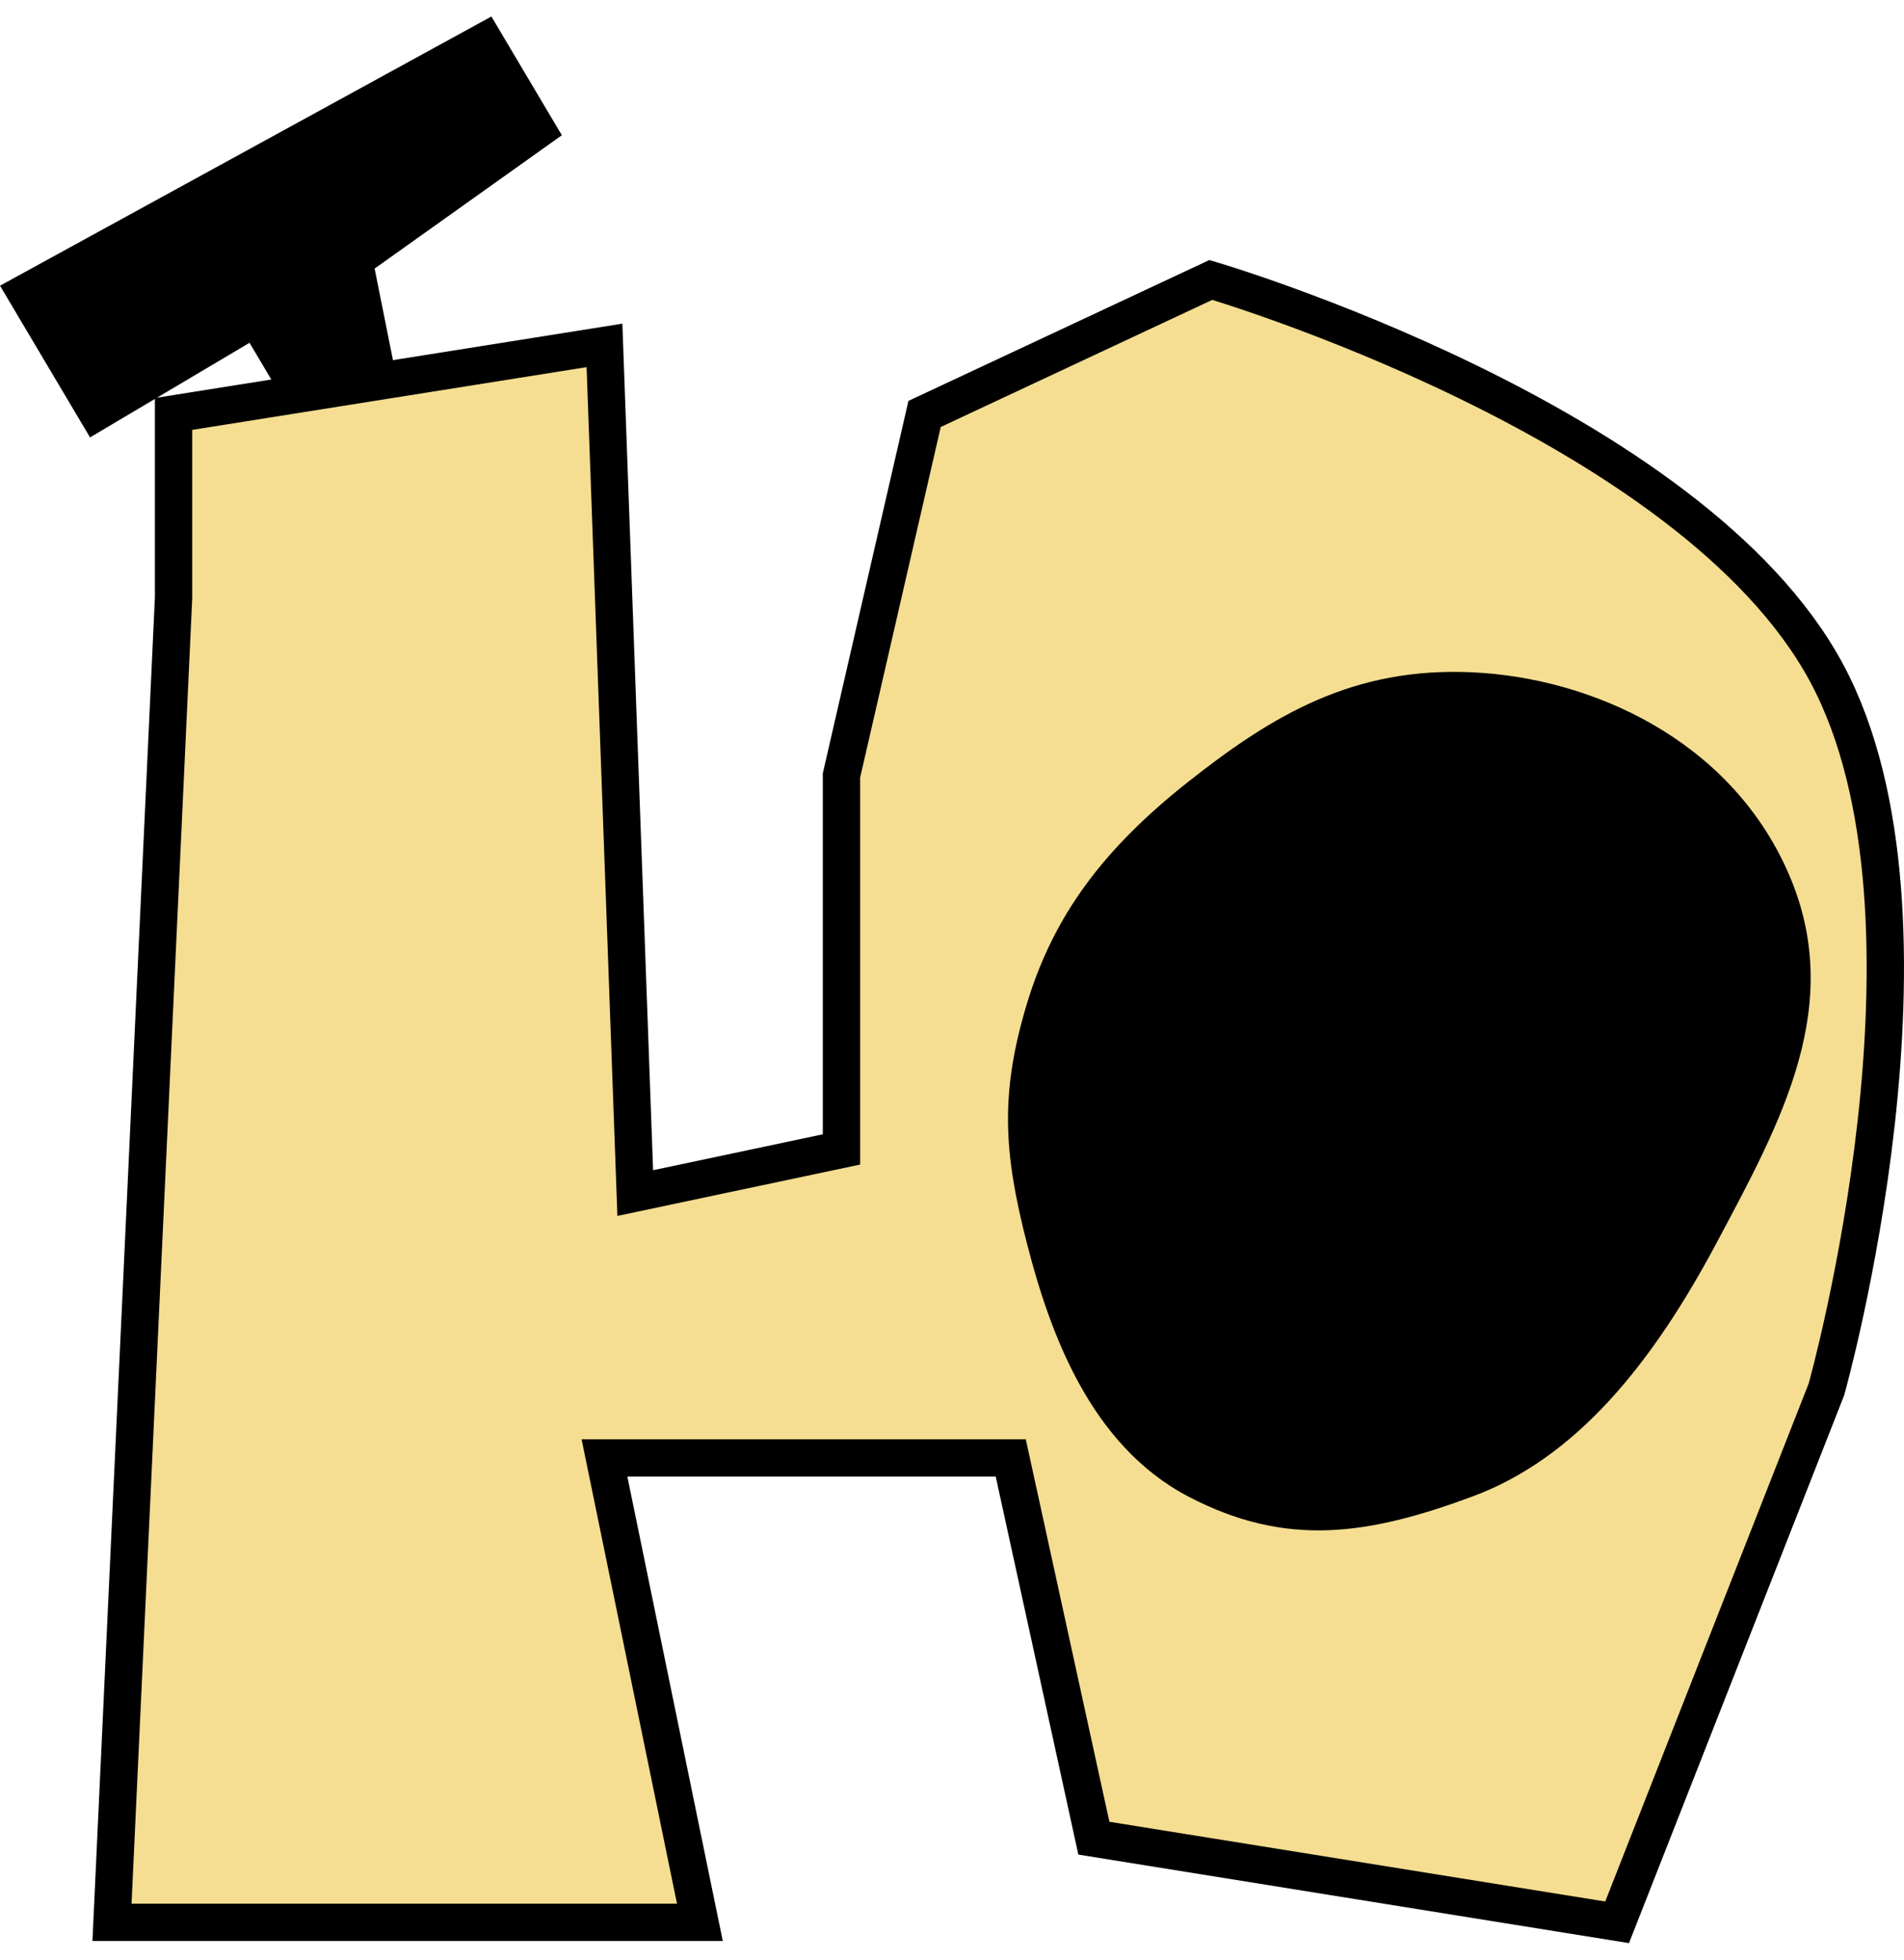
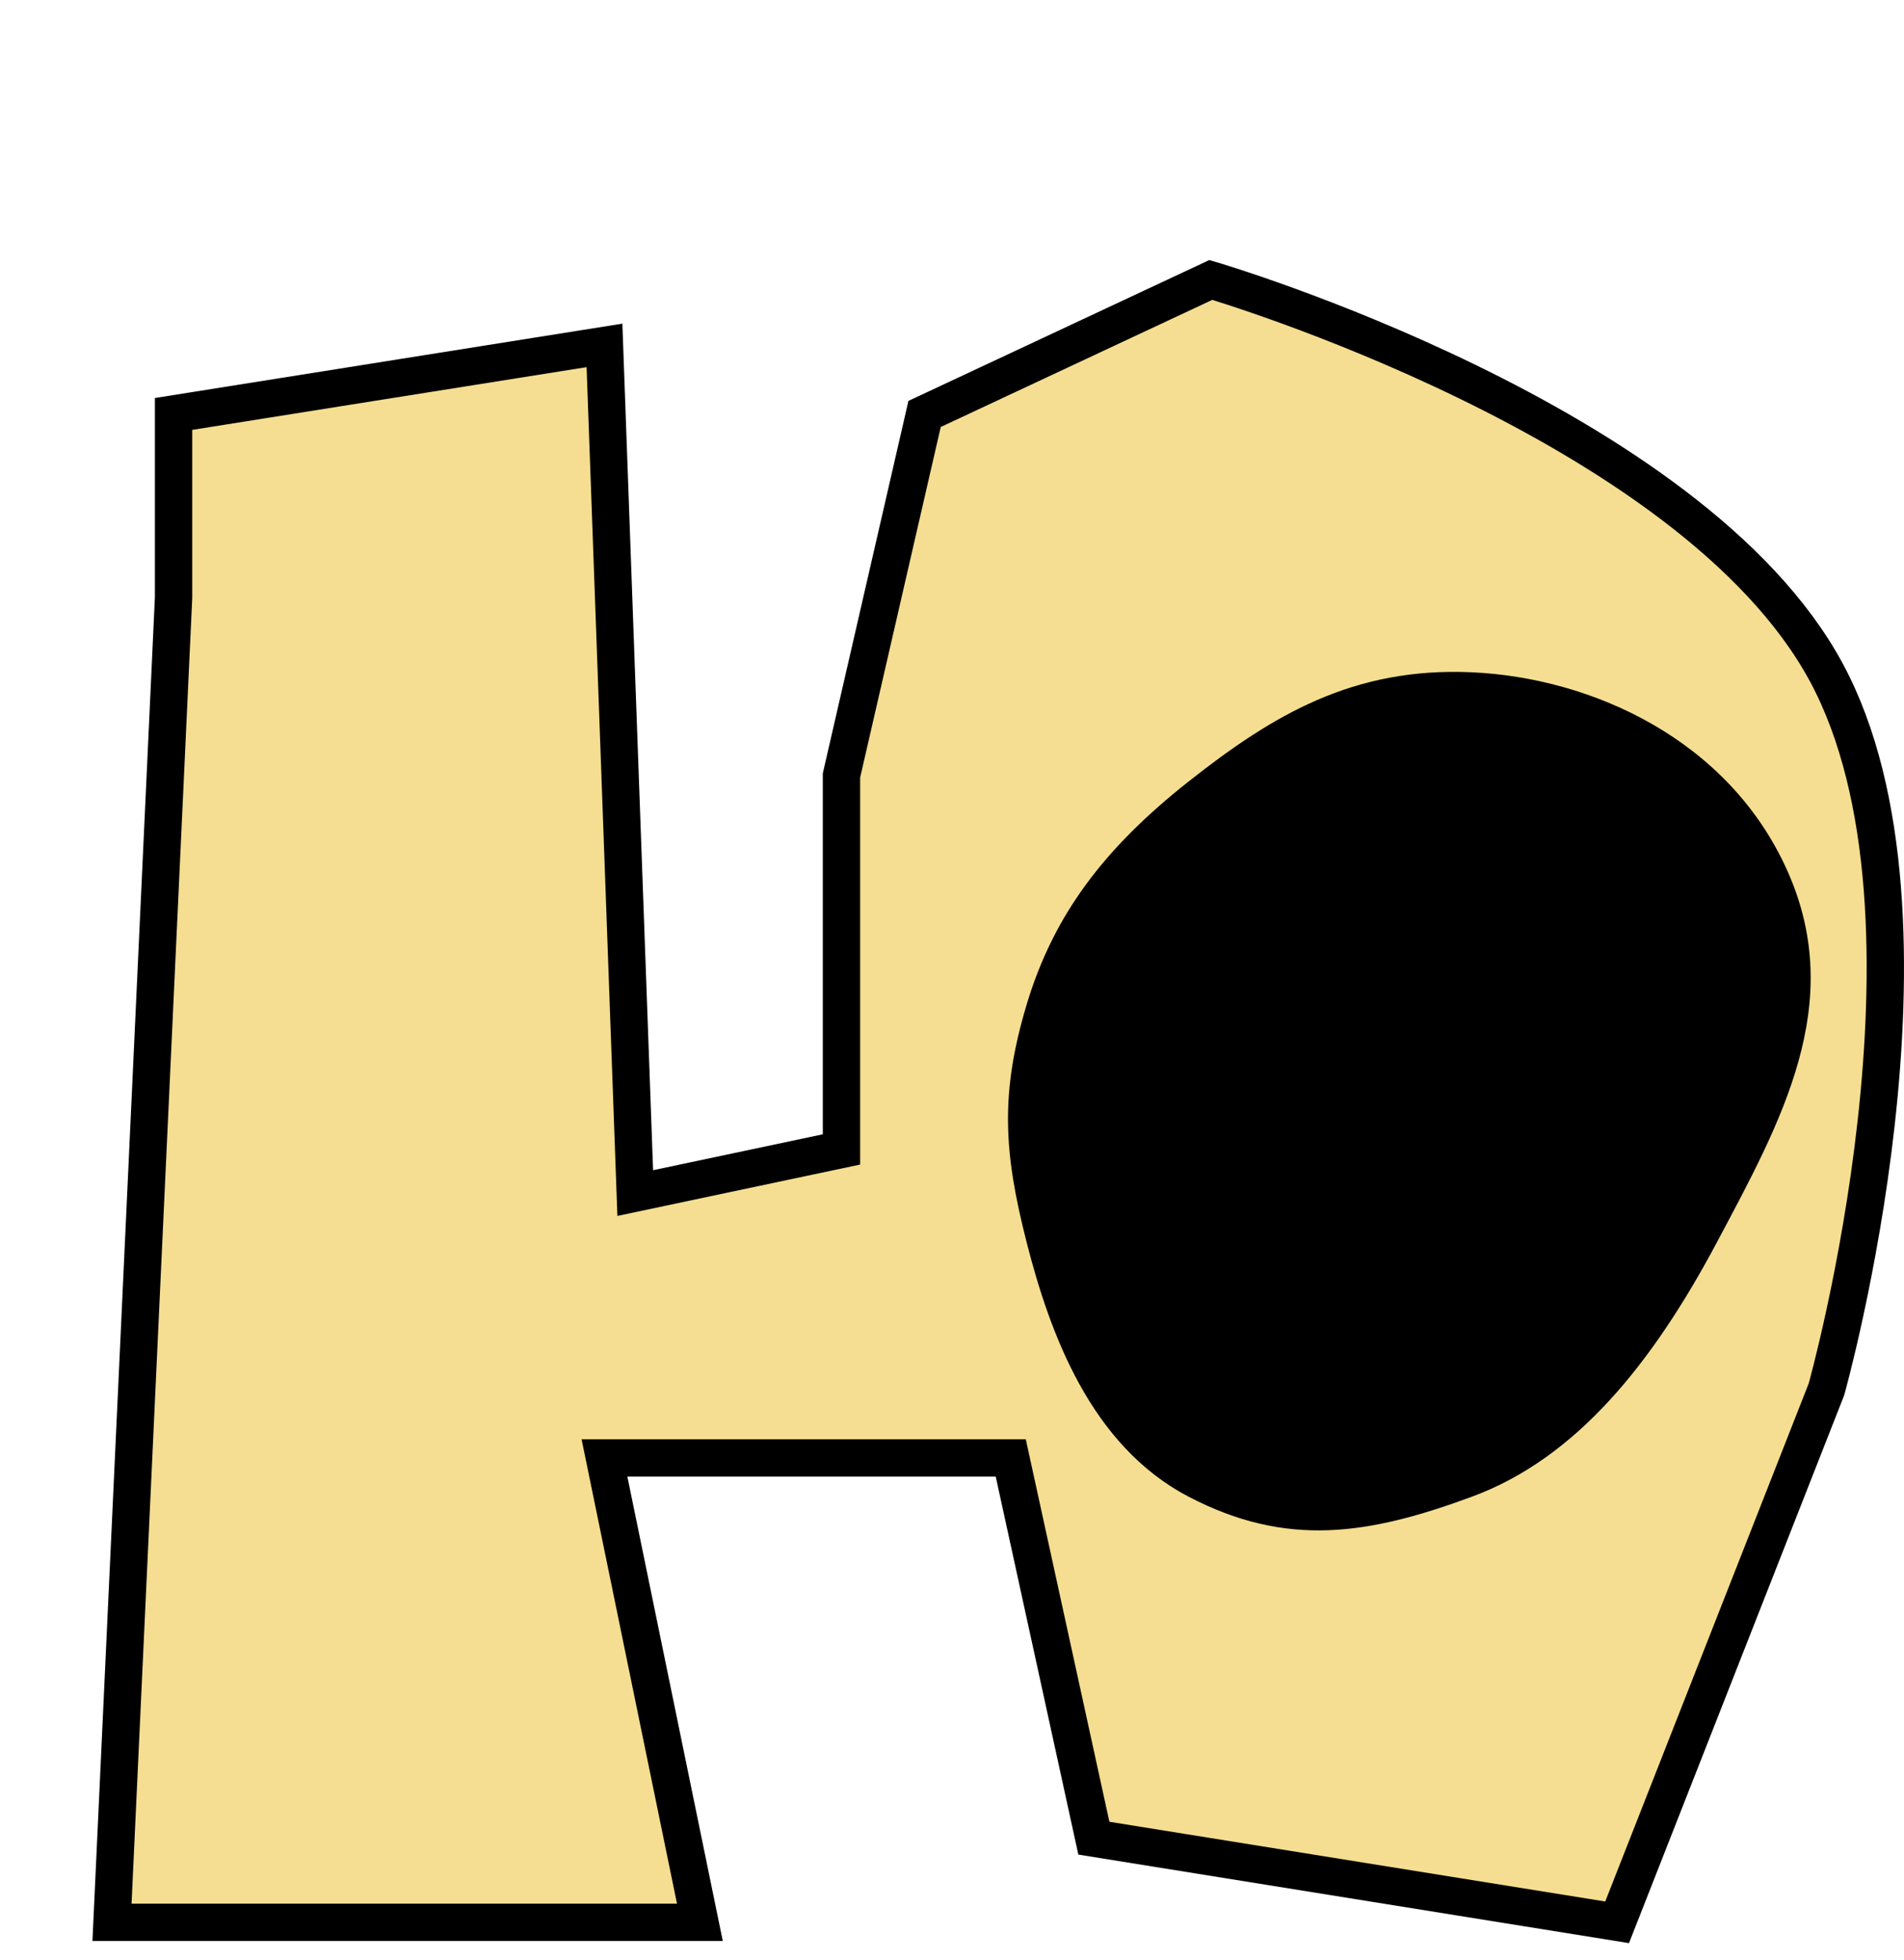
<svg xmlns="http://www.w3.org/2000/svg" width="102" height="105" viewBox="0 0 102 105" fill="none">
  <path d="M6 103L9.298 32.032V22.18L32.383 18.507L34.031 63.926L45.079 61.588V41.55L49.531 22.18L64.866 15C64.866 15 90.579 22.548 97.844 36.04C104.945 49.227 97.844 74.446 97.844 74.446L86.631 103L58.6 98.492L54.148 78.12H32.383L37.494 103H6Z" fill="#F5DE91" stroke="black" stroke-width="2" />
  <path d="M61.984 68.057C58.623 62.138 64.952 50.858 64.952 50.858C64.952 50.858 71.508 42.202 77.484 42.008C84.896 41.766 90.077 47.279 91.829 54.531C94.257 64.582 75.01 74.903 75.01 74.903C75.01 74.903 64.831 73.071 61.984 68.057Z" fill="#F5DE91" stroke="black" stroke-width="2" />
  <path d="M78.871 36.023C72.506 35.729 68.191 38.305 63.663 41.883C59.135 45.462 56.438 49.035 55.003 53.814C53.568 58.594 53.767 61.749 55.003 66.582C56.239 71.416 58.412 77.438 63.663 80.188C68.914 82.937 73.307 82.247 78.871 80.188C84.435 78.129 88.51 73.077 91.967 66.582C95.424 60.088 98.921 53.796 95.769 46.698C92.618 39.599 85.237 36.316 78.871 36.023Z" fill="black" />
-   <path d="M13.367 18.367L15.359 21.725L21.224 20.157L20.069 14.391L30.099 7.246L26.325 0.884L0 15.308L4.823 23.437L13.367 18.367Z" fill="black" />
</svg>